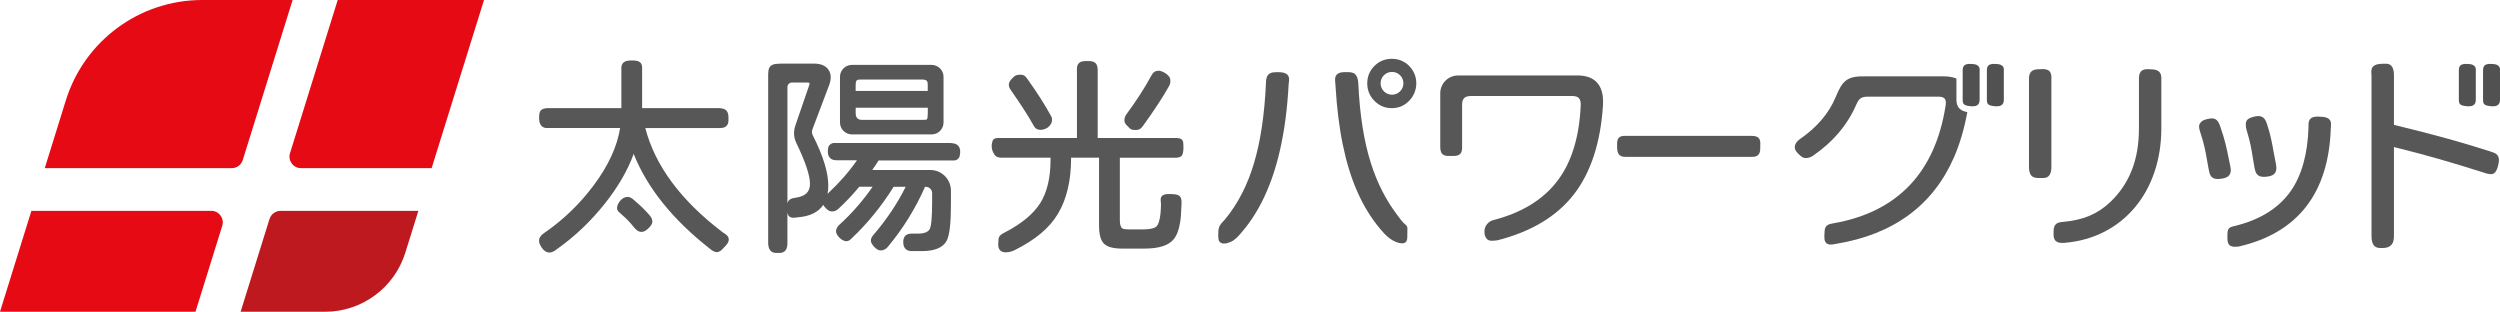
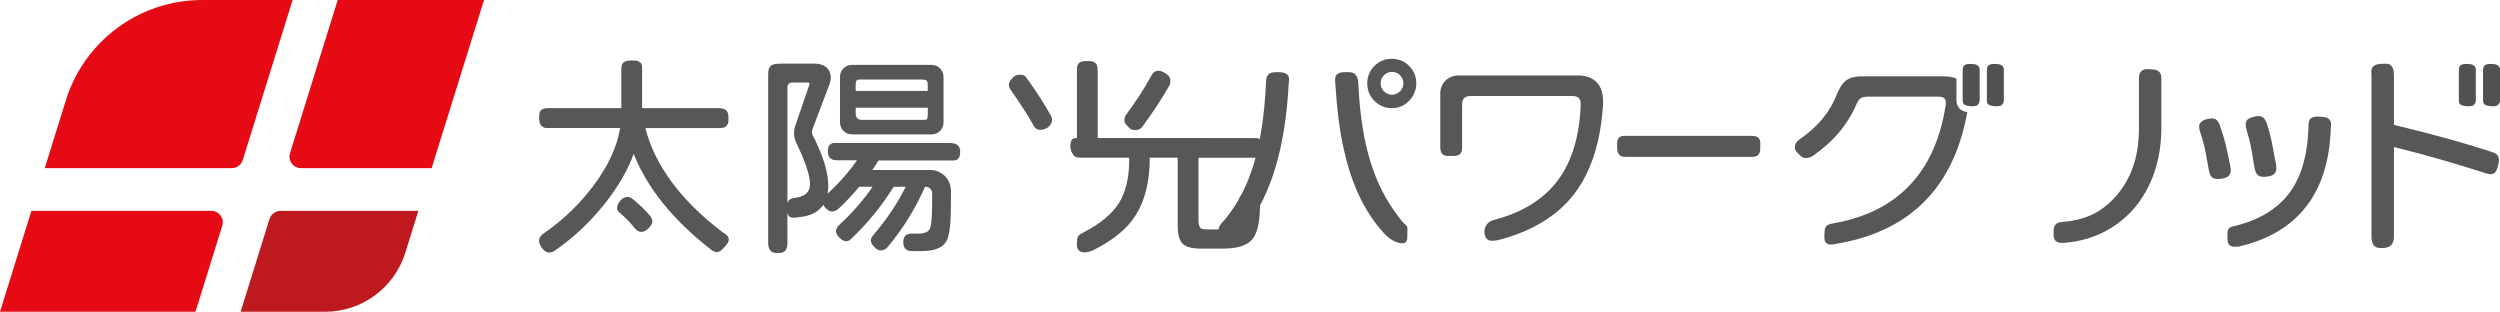
<svg xmlns="http://www.w3.org/2000/svg" id="_レイヤー_1" viewBox="0 0 499.98 62.34">
  <defs>
    <style>.cls-1{fill:#be191e;}.cls-2{fill:#515151;}.cls-3{fill:#585757;}.cls-4{fill:#e60a14;}</style>
  </defs>
  <path class="cls-4" d="M48.55,32.01L58.52,0h-18.09c-12.5,0-23.54,8.13-27.26,20.06l-4.22,13.57h37.4c1.01,0,1.9-.66,2.2-1.62Z" />
  <path class="cls-4" d="M60.2,33.63h26.12L96.8,0h-29.26l-9.54,30.64c-.46,1.48.65,2.99,2.2,2.99Z" />
  <path class="cls-4" d="M42.25,42.17H6.28L0,62.34h39.1l5.35-17.19c.46-1.48-.65-2.99-2.2-2.99Z" />
  <path class="cls-1" d="M53.9,43.79l-5.78,18.56h16.89c7.36,0,13.86-4.79,16.05-11.81l2.61-8.37h-27.56c-1.01,0-1.9.66-2.2,1.62Z" />
  <path class="cls-3" d="M127.28,40.43c-.18-.15-.37-.32-.59-.51-.28-.25-.68-.54-1.19-.54-.48,0-.96.23-1.38.68-.36.38-.72,1-.72,1.54,0,.51.34.78.61,1.01.06.05.12.1.18.16l.28.26c.89.8,1.2,1.07,2.38,2.49.25.3.72.86,1.46.86.45,0,.93-.26,1.46-.81.31-.32.69-.72.69-1.29s-.36-1.03-.68-1.38c-1.19-1.33-1.65-1.73-2.5-2.45Z" />
  <path class="cls-3" d="M144.78,46.62c-.1-.06-.19-.12-.27-.18-8.33-6.33-13.52-13.33-15.45-20.83h14.68c.49,0,1.04-.03,1.36-.26.61-.44.6-1.07.59-1.59v-.17c0-1.21-.34-1.96-2.01-1.97h-15.26v-7.7c.01-.53.02-1.03-.35-1.4-.32-.32-.83-.44-1.72-.43-.53.01-1.27.02-1.71.47-.4.4-.39.96-.37,1.4,0,.08,0,.15,0,.23v7.43h-14.44c-.56,0-1.19.03-1.58.38-.43.38-.43.99-.43,1.59,0,.39,0,1.21.62,1.72.22.18.52.29.83.29h14.75c-.59,3.73-2.39,7.61-5.34,11.53-2.67,3.58-5.9,6.71-9.59,9.29l-.06.04c-.58.4-1.37.94-1.2,1.94.12.67.68,1.51,1.26,1.88.26.16.52.23.77.23.6,0,1.16-.38,1.61-.75,3.45-2.44,6.61-5.44,9.4-8.92,2.69-3.37,4.66-6.74,5.86-10.06,2.7,6.79,7.82,13.16,15.25,18.97.33.27.84.67,1.36.67.58,0,.95-.39,1.24-.7l.18-.19c.4-.39.99-.99.99-1.62,0-.68-.57-1.04-.98-1.31Z" />
  <path class="cls-3" d="M170.37,26.88h15.95c1.31,0,2.38-1.07,2.38-2.38v-9.14c0-1.31-1.07-2.38-2.38-2.38h-15.95c-1.31,0-2.38,1.07-2.38,2.38v9.14c0,1.31,1.07,2.38,2.38,2.38ZM171.13,17.21c0-1.27.13-1.31,1.27-1.31h11.87c1.27,0,1.27.38,1.27,1.31v.97h-14.42v-.97ZM185.55,22.66c0,.68-.06,1.09-.19,1.21-.11.11-.47.1-.9.1h-12.06q-1.27,0-1.27-1.31v-1.12h14.42v1.12Z" />
  <path class="cls-3" d="M190.29,28.6h-23.47c-.59,0-1.09.42-1.2.99-.15.87-.05,1.5.31,1.93.3.35.74.53,1.33.53h4.13c-1.56,2.26-3.53,4.51-5.88,6.71.1-.51.14-1.07.14-1.66,0-2.63-1.04-5.99-3.08-9.99-.23-.43-.25-.86-.06-1.32l3.29-8.7c.49-1.27.45-2.32-.11-3.14-.56-.82-1.54-1.23-2.9-1.23h-5.54c-1.82,0-2.65,0-3.16.51-.47.47-.47,1.21-.46,2.54v32.92c0,.33.1.99.38,1.34.41.53.91.56,1.37.56.03,0,.06,0,.09,0h.18c.47.01,1.04,0,1.48-.55.28-.36.35-1.03.35-1.34v-6.18c.06.32.16.59.37.77.4.35.99.27,1.46.2.12-.02.24-.03.35-.04,2.36-.2,4.04-1.04,5-2.49.13.31.35.53.52.7.25.25.62.63,1.22.63.46,0,.88-.17,1.26-.51,1.48-1.37,2.89-2.86,4.19-4.43h2.66c-1.87,2.72-4.09,5.27-6.6,7.57-.29.26-.68.68-.71,1.32-.02.51.46,1.06.61,1.22.21.23.79.77,1.46.78.47,0,.75-.27.98-.5.05-.05.11-.11.17-.16,3.13-2.96,5.92-6.4,8.3-10.22h2.41c-1.65,3.33-3.83,6.58-6.5,9.68-.34.38-.49.78-.46,1.2.04.54,1.08,1.85,1.92,1.85h.01c.57,0,1.05-.24,1.42-.68,3.01-3.58,5.53-7.63,7.48-12.05h.14c.71,0,1.28.57,1.28,1.28v1.65c0,3.54-.22,4.86-.4,5.34-.28.74-1.07,1.09-2.43,1.09h-1.26c-1.12,0-1.69.57-1.69,1.7,0,1.57,1.06,1.8,1.69,1.8h2.03c2.6,0,4.27-.71,4.99-2.11.56-1.11.83-3.47.83-7.21v-2.77c0-2.28-1.85-4.13-4.13-4.13h-11.6c.15-.22.3-.44.46-.68l.52-.78c.11-.16.2-.31.28-.45h15.08c.56,0,1.04-.39,1.15-.93.19-.88.1-1.52-.26-1.96-.3-.37-.77-.56-1.4-.56ZM157.48,40.65v-23.25c0-.49.4-.89.89-.89h3.12c.41,0,.41.11.41.2s-.02.21-.06.33l-2.77,8.05c-.41,1.21-.35,2.39.19,3.5,1.81,3.76,2.73,6.5,2.73,8.16s-.92,2.51-2.9,2.8c-.57.08-1.39.2-1.61,1.1Z" />
  <path class="cls-3" d="M206.61,24.94c.32.58.64,1.03,1.52,1.03.48,0,1.2-.21,1.63-.66.34-.35.64-.72.64-1.33,0-.35-.1-.68-.27-.91-1.16-2.11-2.71-4.55-4.62-7.23-.53-.76-.87-1.04-2.06-.84-.26.05-.58.22-.76.42-.06.07-.13.14-.2.2-.32.33-.73.73-.73,1.35,0,.46.23.8.42,1.08,1.94,2.77,3.44,5.09,4.43,6.88Z" />
-   <path class="cls-3" d="M235.43,27.6h-15.9v-13.49c0-1.14-.3-1.9-1.79-1.9h-.16c-.58,0-1.37-.02-1.79.4-.42.42-.41.92-.41,1.36v13.63s-15.73,0-15.73,0c-.41,0-.94.08-1.1.48-.53,1.33,0,2.38.37,2.89.4.56,1.04.56,1.42.56h9.76v.41c0,3.62-.7,6.54-2.07,8.7-1.38,2.16-3.73,4.11-6.99,5.8l-.17.09c-.56.29-1.19.61-1.19,1.51,0,.11,0,.23-.02.35-.04.54-.09,1.27.42,1.73.26.23.62.35,1.08.35.2,0,.42-.02.66-.06.35-.06.88-.26,1.12-.39,4.2-2.11,6.95-4.43,8.65-7.28,1.74-2.91,2.62-6.63,2.62-11.05v-.15h5.59v13.53c0,1.82.33,3.02,1,3.68.67.65,1.88.97,3.69.97h4.33c2.94,0,4.87-.61,5.89-1.85.64-.76,1.06-1.88,1.31-3.41.12-.64.2-1.78.27-3.57.03-.72.02-1.25-.33-1.62-.34-.36-.89-.44-1.71-.45h-.18c-.51-.02-1.2-.05-1.62.32-.42.37-.34.93-.29,1.3.02.11.03.21.03.3-.03,2.88-.46,4-.81,4.44-.25.32-.95.7-2.85.7h-2.68c-.43,0-.8-.03-1.09-.08-.2-.04-.8-.15-.8-1.76v-12.49h10.89c.49,0,1.14,0,1.49-.41.48-.58.34-2.48.27-2.79-.05-.22-.28-.73-1.17-.73Z" />
+   <path class="cls-3" d="M235.43,27.6h-15.9v-13.49c0-1.14-.3-1.9-1.79-1.9h-.16c-.58,0-1.37-.02-1.79.4-.42.42-.41.92-.41,1.36v13.63c-.41,0-.94.08-1.1.48-.53,1.33,0,2.38.37,2.89.4.56,1.04.56,1.42.56h9.76v.41c0,3.62-.7,6.54-2.07,8.7-1.38,2.16-3.73,4.11-6.99,5.8l-.17.09c-.56.29-1.19.61-1.19,1.51,0,.11,0,.23-.02.35-.04.54-.09,1.27.42,1.73.26.23.62.35,1.08.35.2,0,.42-.02.66-.06.35-.06.88-.26,1.12-.39,4.2-2.11,6.95-4.43,8.65-7.28,1.74-2.91,2.62-6.63,2.62-11.05v-.15h5.59v13.53c0,1.82.33,3.02,1,3.68.67.65,1.88.97,3.69.97h4.33c2.94,0,4.87-.61,5.89-1.85.64-.76,1.06-1.88,1.31-3.41.12-.64.2-1.78.27-3.57.03-.72.02-1.25-.33-1.62-.34-.36-.89-.44-1.71-.45h-.18c-.51-.02-1.2-.05-1.62.32-.42.37-.34.93-.29,1.3.02.11.03.21.03.3-.03,2.88-.46,4-.81,4.44-.25.32-.95.7-2.85.7h-2.68c-.43,0-.8-.03-1.09-.08-.2-.04-.8-.15-.8-1.76v-12.49h10.89c.49,0,1.14,0,1.49-.41.48-.58.34-2.48.27-2.79-.05-.22-.28-.73-1.17-.73Z" />
  <path class="cls-3" d="M225.4,25.12c.13.12.27.24.42.43.17.22.48.39.77.42.21.02.39.03.55.03.67,0,1-.21,1.44-.81,2.31-3.2,4.08-5.91,5.26-8.05.15-.27.23-.59.23-.96,0-.6-.19-.82-.55-1.18-.36-.36-1.18-.85-1.78-.85-.88,0-1.2.45-1.54,1.08-1.28,2.36-2.94,4.94-4.95,7.66-.26.36-.38.76-.38,1.17,0,.56.29.82.54,1.05Z" />
  <path class="cls-3" d="M315.5,15.09h-23.89c-1.97,0-3.57,1.6-3.57,3.57v10.49c0,.54-.01,1.22.42,1.65.42.42,1.03.4,1.53.39h.23s.22,0,.22,0c.47,0,1.12.03,1.55-.38.44-.42.43-1.08.42-1.61v-8.29c0-1.19.54-1.71,1.75-1.71h20.26c.62,0,1.07.14,1.34.42.27.28.4.74.37,1.36-.25,6.28-1.78,11.34-4.54,15.03-2.84,3.84-7.19,6.53-12.94,8.01-.98.25-1.71,1.12-1.77,2.12-.05.73.13,1.32.52,1.69.28.26.61.32.92.32.13,0,.25,0,.36-.02.25-.02.47,0,.76-.07h.02c6.73-1.7,11.88-4.78,15.29-9.17,3.4-4.38,5.36-10.38,5.83-17.82.13-2.05-.28-3.59-1.23-4.6-.86-.92-2.16-1.38-3.85-1.38Z" />
  <path class="cls-3" d="M350.27,27.17h-25.22c-.39,0-.99-.01-1.35.45-.31.39-.3.94-.29,1.38,0,.08,0,.16,0,.24,0,.52,0,1.17.35,1.62.39.51,1.02.51,1.39.51h25.24c.38,0,.96-.02,1.32-.48.34-.42.33-1.03.33-1.51v-.15c0-.08,0-.16,0-.25.02-.42.04-.95-.29-1.34-.39-.46-1.05-.46-1.49-.46Z" />
  <path class="cls-3" d="M430.04,13.84c-.08,0-.16,0-.25,0-.5-.02-1.12-.04-1.56.4-.47.47-.46,1.21-.46,1.76v9.73c0,6.21-1.88,11.01-5.75,14.69-2.5,2.38-5.4,3.6-9.39,3.95-1.16.1-1.98.31-1.93,2.11,0,.08,0,.16,0,.25,0,.45-.01,1.05.43,1.46.35.32.85.39,1.31.39.18,0,.36-.01.52-.02,11.54-.98,19.29-10.19,19.29-22.91v-9.73c.01-.48.03-1.08-.4-1.53-.45-.47-1.18-.53-1.83-.53Z" />
-   <path class="cls-3" d="M408.26,13.84h-.21c-.57,0-1.35,0-1.84.51-.44.46-.44,1.11-.43,1.63v17.4c0,.59.06,1.32.52,1.78.45.45,1.09.44,1.61.44h.13c.08,0,.16,0,.25,0,.09,0,.18,0,.27,0,.39,0,.83-.05,1.17-.4.36-.36.53-.96.53-1.84v-17.27c0-.08,0-.16,0-.25.02-.52.04-1.16-.38-1.59-.43-.45-1.13-.44-1.64-.43Z" />
  <path class="cls-3" d="M449.16,25.29c0,.15.04.33.1.56l.05.19c.74,2.4.97,3.83,1.23,5.49.1.64.21,1.3.35,2.05.17.9.45,1.79,1.81,1.79.5,0,1.73-.07,2.22-.69.47-.6.34-1.38.25-1.87-.2-.98-.35-1.81-.49-2.57-.33-1.85-.6-3.32-1.29-5.41-.22-.64-.56-1.62-1.72-1.62-.49,0-1.69.24-2.15.68-.41.39-.39.81-.37,1.14,0,.08.01.16.01.26Z" />
  <path class="cls-3" d="M463.9,23.32h-.15c-.52,0-1.24-.01-1.68.43-.42.42-.4,1.05-.39,1.51,0,.08,0,.15,0,.21-.16,5.32-1.36,9.61-3.56,12.76-2.42,3.43-6.22,5.78-11.3,6.99-.96.21-1.35.48-1.35,1.57,0,.09,0,.19,0,.31-.03.65-.06,1.53.45,1.95.32.26.7.3,1.02.3.07,0,.13,0,.19,0h.16c.16,0,.33-.02.5-.06,11.75-2.72,17.92-10.67,18.35-23.62,0-.09.02-.19.02-.28.05-.48.11-1.08-.33-1.53-.46-.46-1.28-.52-1.94-.52Z" />
  <path class="cls-3" d="M446.04,33.24c-.12-.55-.22-1.06-.32-1.56-.39-1.95-.72-3.64-1.72-6.48-.37-1.08-.85-1.52-1.64-1.52-.43,0-1.67.2-2.13.69-.43.45-.48.72-.4,1.29.03.19.13.62.2.77.8,2.4,1.05,3.84,1.37,5.66.11.6.22,1.23.35,1.93.18.94.44,1.78,1.77,1.78.17,0,1.7-.02,2.27-.71.52-.63.34-1.43.24-1.86Z" />
  <path class="cls-3" d="M498.03,30.28c-5.93-1.87-10.16-3.09-19.26-5.31v-9.95c0-.88-.18-1.51-.54-1.88-.42-.44-.98-.41-1.42-.39-.09,0-.18,0-.27,0-.94,0-1.57.18-1.93.54-.42.42-.38.97-.35,1.41,0,.11.02.21.02.32v32.16c0,.95.19,1.62.55,1.99.38.38.87.43,1.31.43.08,0,.15,0,.22,0h.2c.72,0,1.28-.2,1.67-.59.36-.37.54-.96.54-1.82v-17.78c7.06,1.75,11.15,2.97,17.98,5.11l.14.05c.15.05.3.11.45.14.09.02.17.03.25.05.43.09.91.2,1.38-.26.5-.48.8-1.96.8-2.48,0-1.21-.89-1.47-1.75-1.73Z" />
  <path class="cls-2" d="M495.14,19.95c0,.87-.42,1.39-1.67,1.3-1.5-.11-1.72-.43-1.72-1.3v-5.8c0-1.04.32-1.56,2.32-1.31.61.08,1.07.48,1.07.98v6.13Z" />
  <path class="cls-2" d="M499.98,19.95c0,.87-.42,1.39-1.67,1.3-1.5-.11-1.72-.43-1.72-1.3v-5.8c0-1.04.32-1.56,2.32-1.31.61.08,1.07.48,1.07.98v6.13Z" />
  <path class="cls-3" d="M281.33,45.2c-.09-.16-.22-.26-.33-.35-.49-.4-.9-.95-1.3-1.49l-.21-.29c-1.14-1.5-2.17-3.14-3.05-4.86-.88-1.72-1.64-3.59-2.26-5.54-1.4-4.36-2.25-9.75-2.53-16.04-.05-.81-.25-1.41-.61-1.77-.41-.41-.98-.42-1.43-.43h-.2c-.61-.02-1.52-.05-2.04.47-.45.45-.38,1.09-.33,1.6.01.11.02.21.03.31l.03.51c.13,2.16.31,4.15.55,6.08.24,1.96.53,3.76.89,5.5.36,1.74.78,3.41,1.25,4.95.48,1.56,1.03,3.05,1.64,4.43.61,1.39,1.29,2.71,2.04,3.93.74,1.22,1.57,2.38,2.46,3.45.56.67,1.16,1.38,1.89,1.94.4.31.81.56,1.23.73.54.23.97.33,1.35.33.07,0,.15,0,.22-.01.17-.02.31-.07.43-.16.39-.29.4-.81.4-1.12v-.12c.02-.49.03-.98.02-1.47v-.1c0-.14-.03-.33-.13-.51Z" />
  <path class="cls-3" d="M255.42,14.44h-.06c-.53,0-1.25,0-1.7.48-.42.44-.45,1.1-.48,1.63v.1c-.29,6.34-1.1,11.73-2.41,16.04-.3,1.01-.64,1.99-1,2.93-.81,2.08-1.81,4.02-2.95,5.77-.57.88-1.2,1.72-1.85,2.51-.1.12-.21.24-.33.36-.25.26-.5.53-.68.85-.26.46-.3.98-.31,1.38v.19c-.02.37-.03.8.05,1.2.03.13.08.33.22.49.22.25.53.34.87.34.47,0,.97-.17,1.31-.32.87-.37,1.5-1.1,2.05-1.73l.1-.12c.5-.58,1-1.2,1.46-1.83.93-1.27,1.8-2.68,2.57-4.18.77-1.5,1.47-3.14,2.09-4.87.61-1.73,1.15-3.61,1.6-5.57.45-1.97.83-4.08,1.12-6.29.29-2.16.49-4.45.63-6.99,0-.11.02-.23.04-.34.06-.48.14-1.08-.29-1.52-.47-.48-1.3-.52-2.03-.52Z" />
  <path class="cls-3" d="M281.83,13.19c-.95-.95-2.12-1.43-3.48-1.43s-2.53.48-3.48,1.43c-.95.95-1.43,2.12-1.43,3.48s.48,2.53,1.43,3.5c.95.97,2.12,1.46,3.48,1.46s2.48-.48,3.44-1.44c.93-.93,1.46-2.21,1.46-3.51,0-1.36-.48-2.53-1.43-3.48ZM278.39,18.94c-1.26,0-2.28-1.02-2.28-2.28s1.02-2.28,2.28-2.28,2.28,1.02,2.28,2.28-1.02,2.28-2.28,2.28Z" />
  <path class="cls-3" d="M391.27,19.95v-4.24c-.71-.29-1.53-.44-2.49-.44h-15.7c-3.66-.09-4.6.84-5.92,4.05-1.35,3.28-3.67,6.03-7.07,8.41-.28.2-1.15.79-1.15,1.71,0,.63.49,1.11.86,1.45l.07.07c.33.32.68.65,1.31.65.47,0,1.02-.21,1.33-.41,4.05-2.77,7.01-6.25,8.77-10.37.56-1.29,1.16-1.5,2.4-1.5h13.98c.61,0,1.04.13,1.26.4.22.26.29.7.2,1.29-2.06,13.46-9.64,21.42-22.52,23.65-.89.15-1.7.38-1.7,1.69,0,.1,0,.22-.02.36-.04.67-.09,1.49.37,1.9.25.22.58.29.91.29.32,0,.64-.06.91-.12l.18-.03c11.45-1.89,19.37-7.72,23.54-17.32,1.17-2.69,2.06-5.72,2.66-9.03-1.16-.19-2.18-.74-2.18-2.46Z" />
  <path class="cls-2" d="M400.75,19.95c0,.87-.42,1.39-1.67,1.3-1.5-.11-1.72-.43-1.72-1.3v-5.8c0-1.04.32-1.56,2.32-1.31.61.08,1.07.48,1.07.98v6.13Z" />
  <path class="cls-2" d="M395.91,19.95c0,.87-.42,1.39-1.67,1.3-1.5-.11-1.72-.43-1.72-1.3v-5.8c0-1.04.32-1.56,2.32-1.31.61.08,1.07.48,1.07.98v6.13Z" />
</svg>